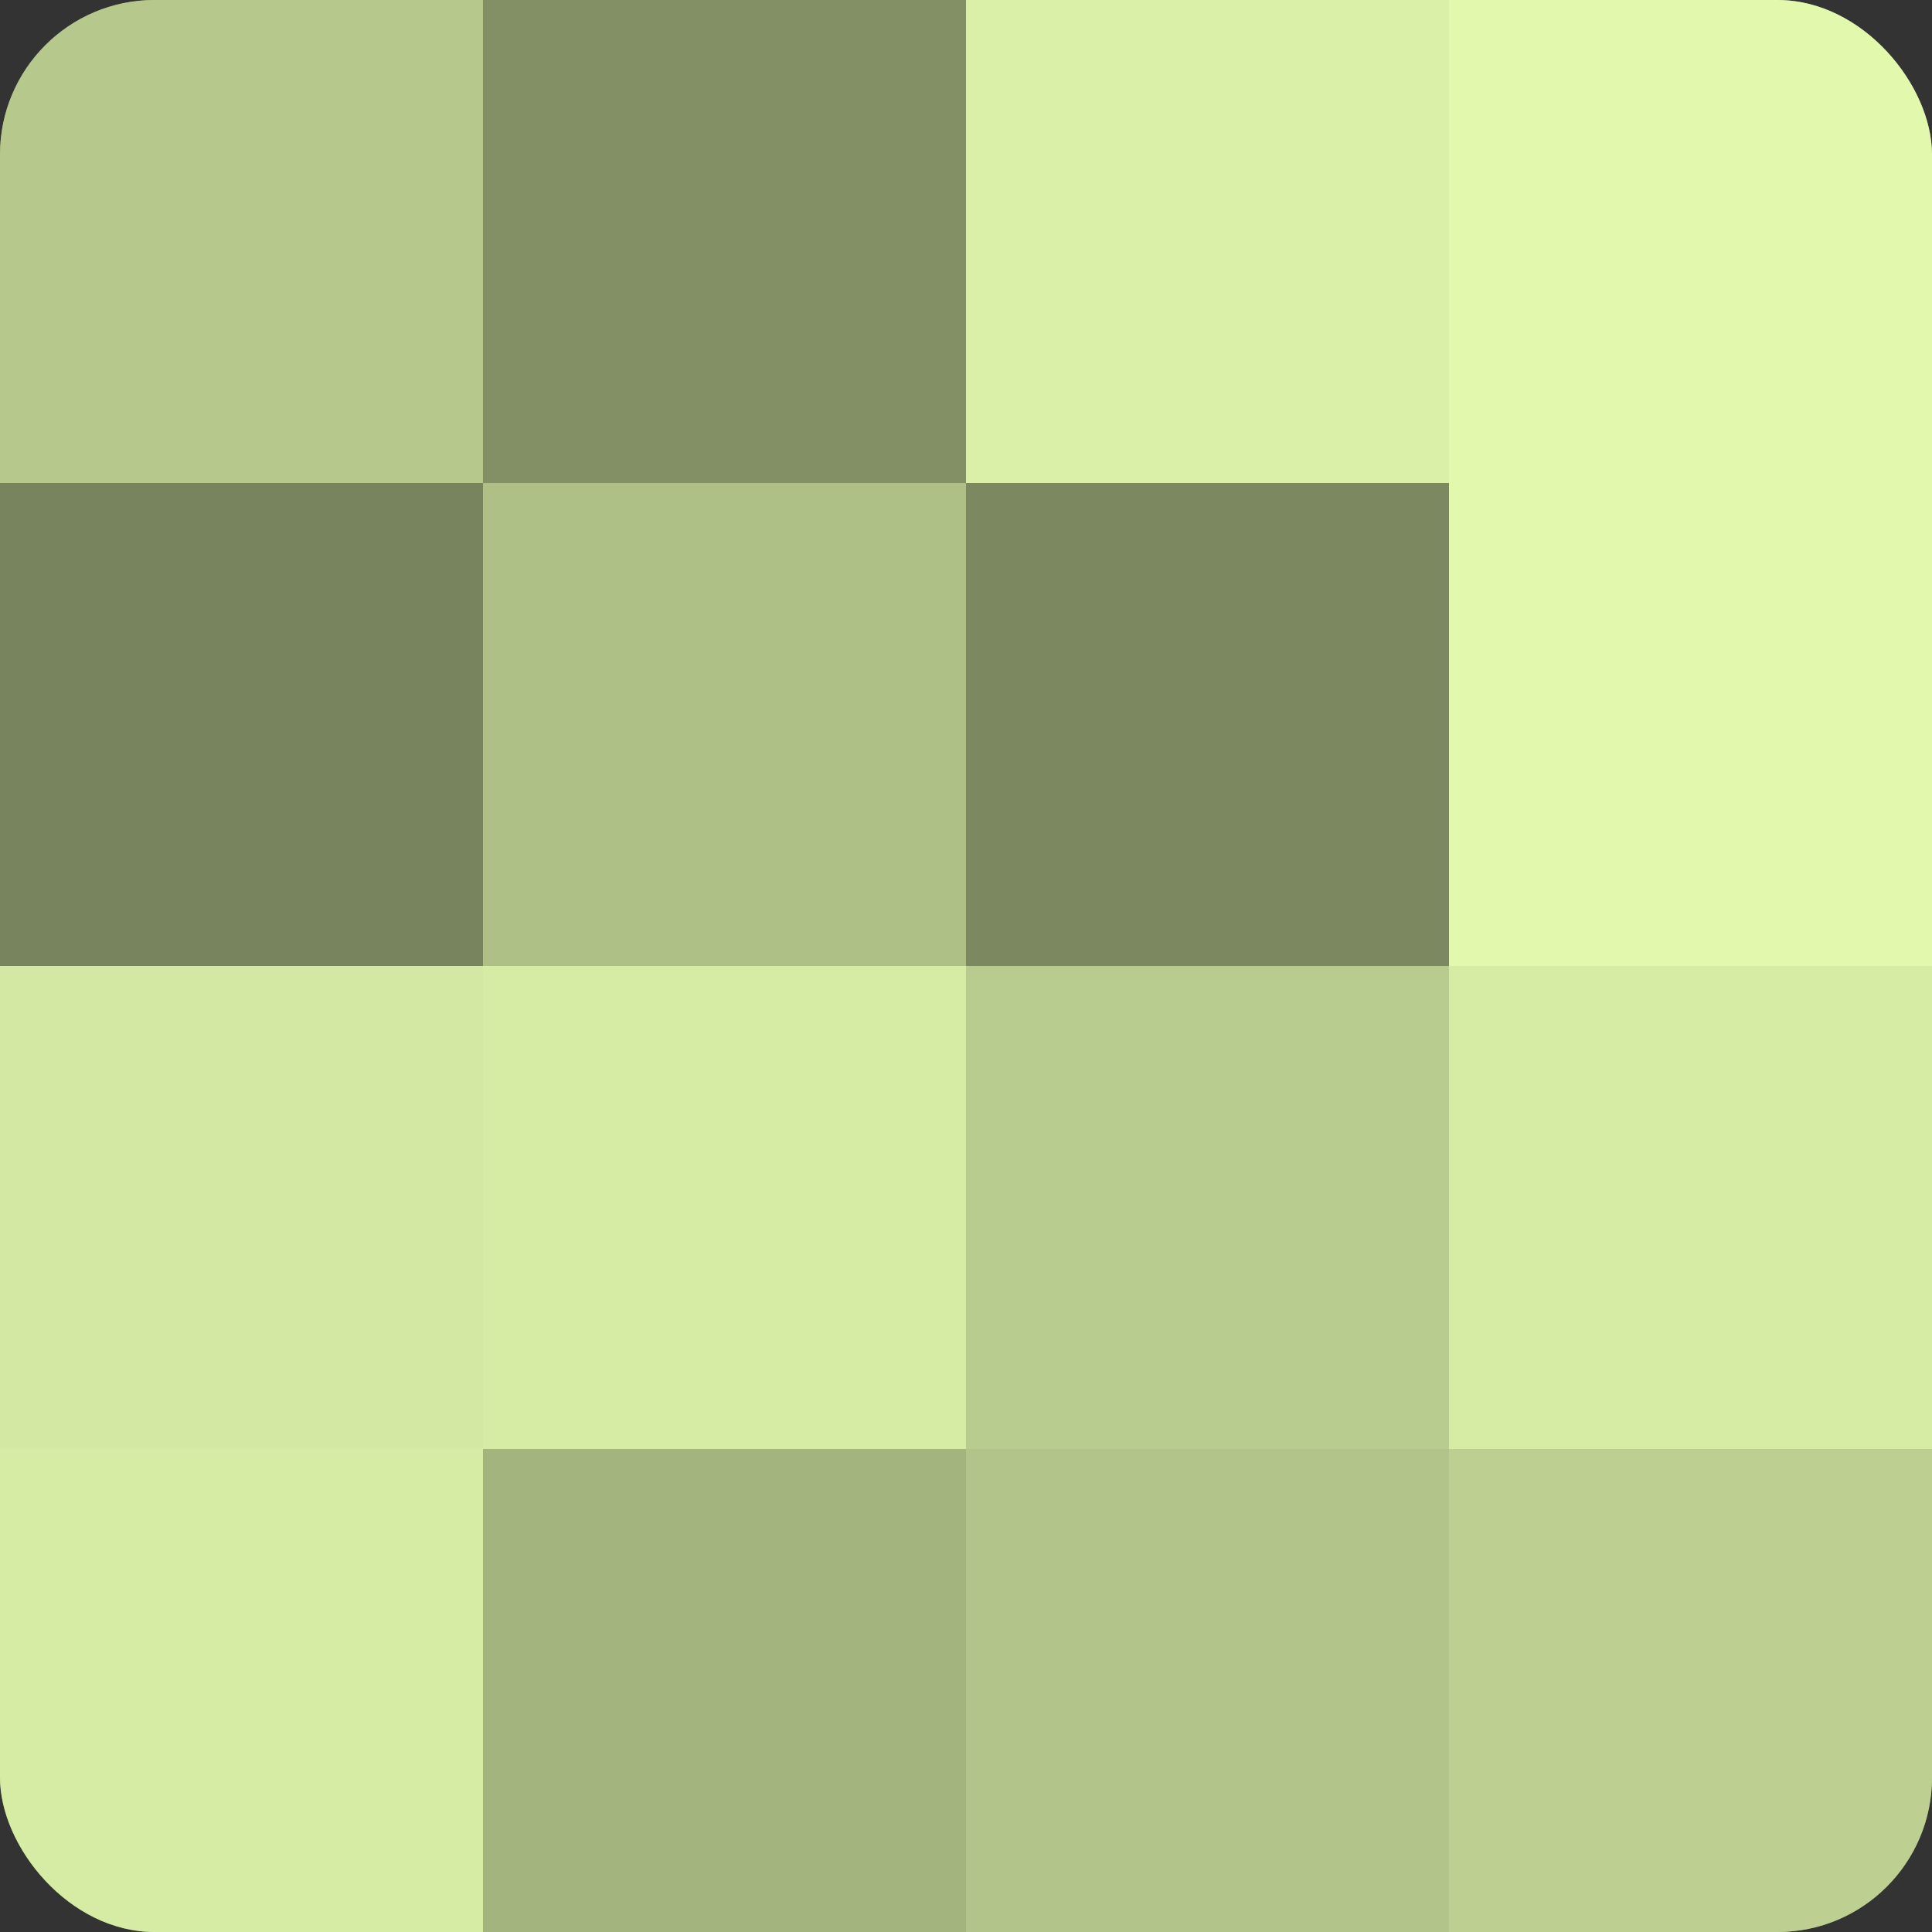
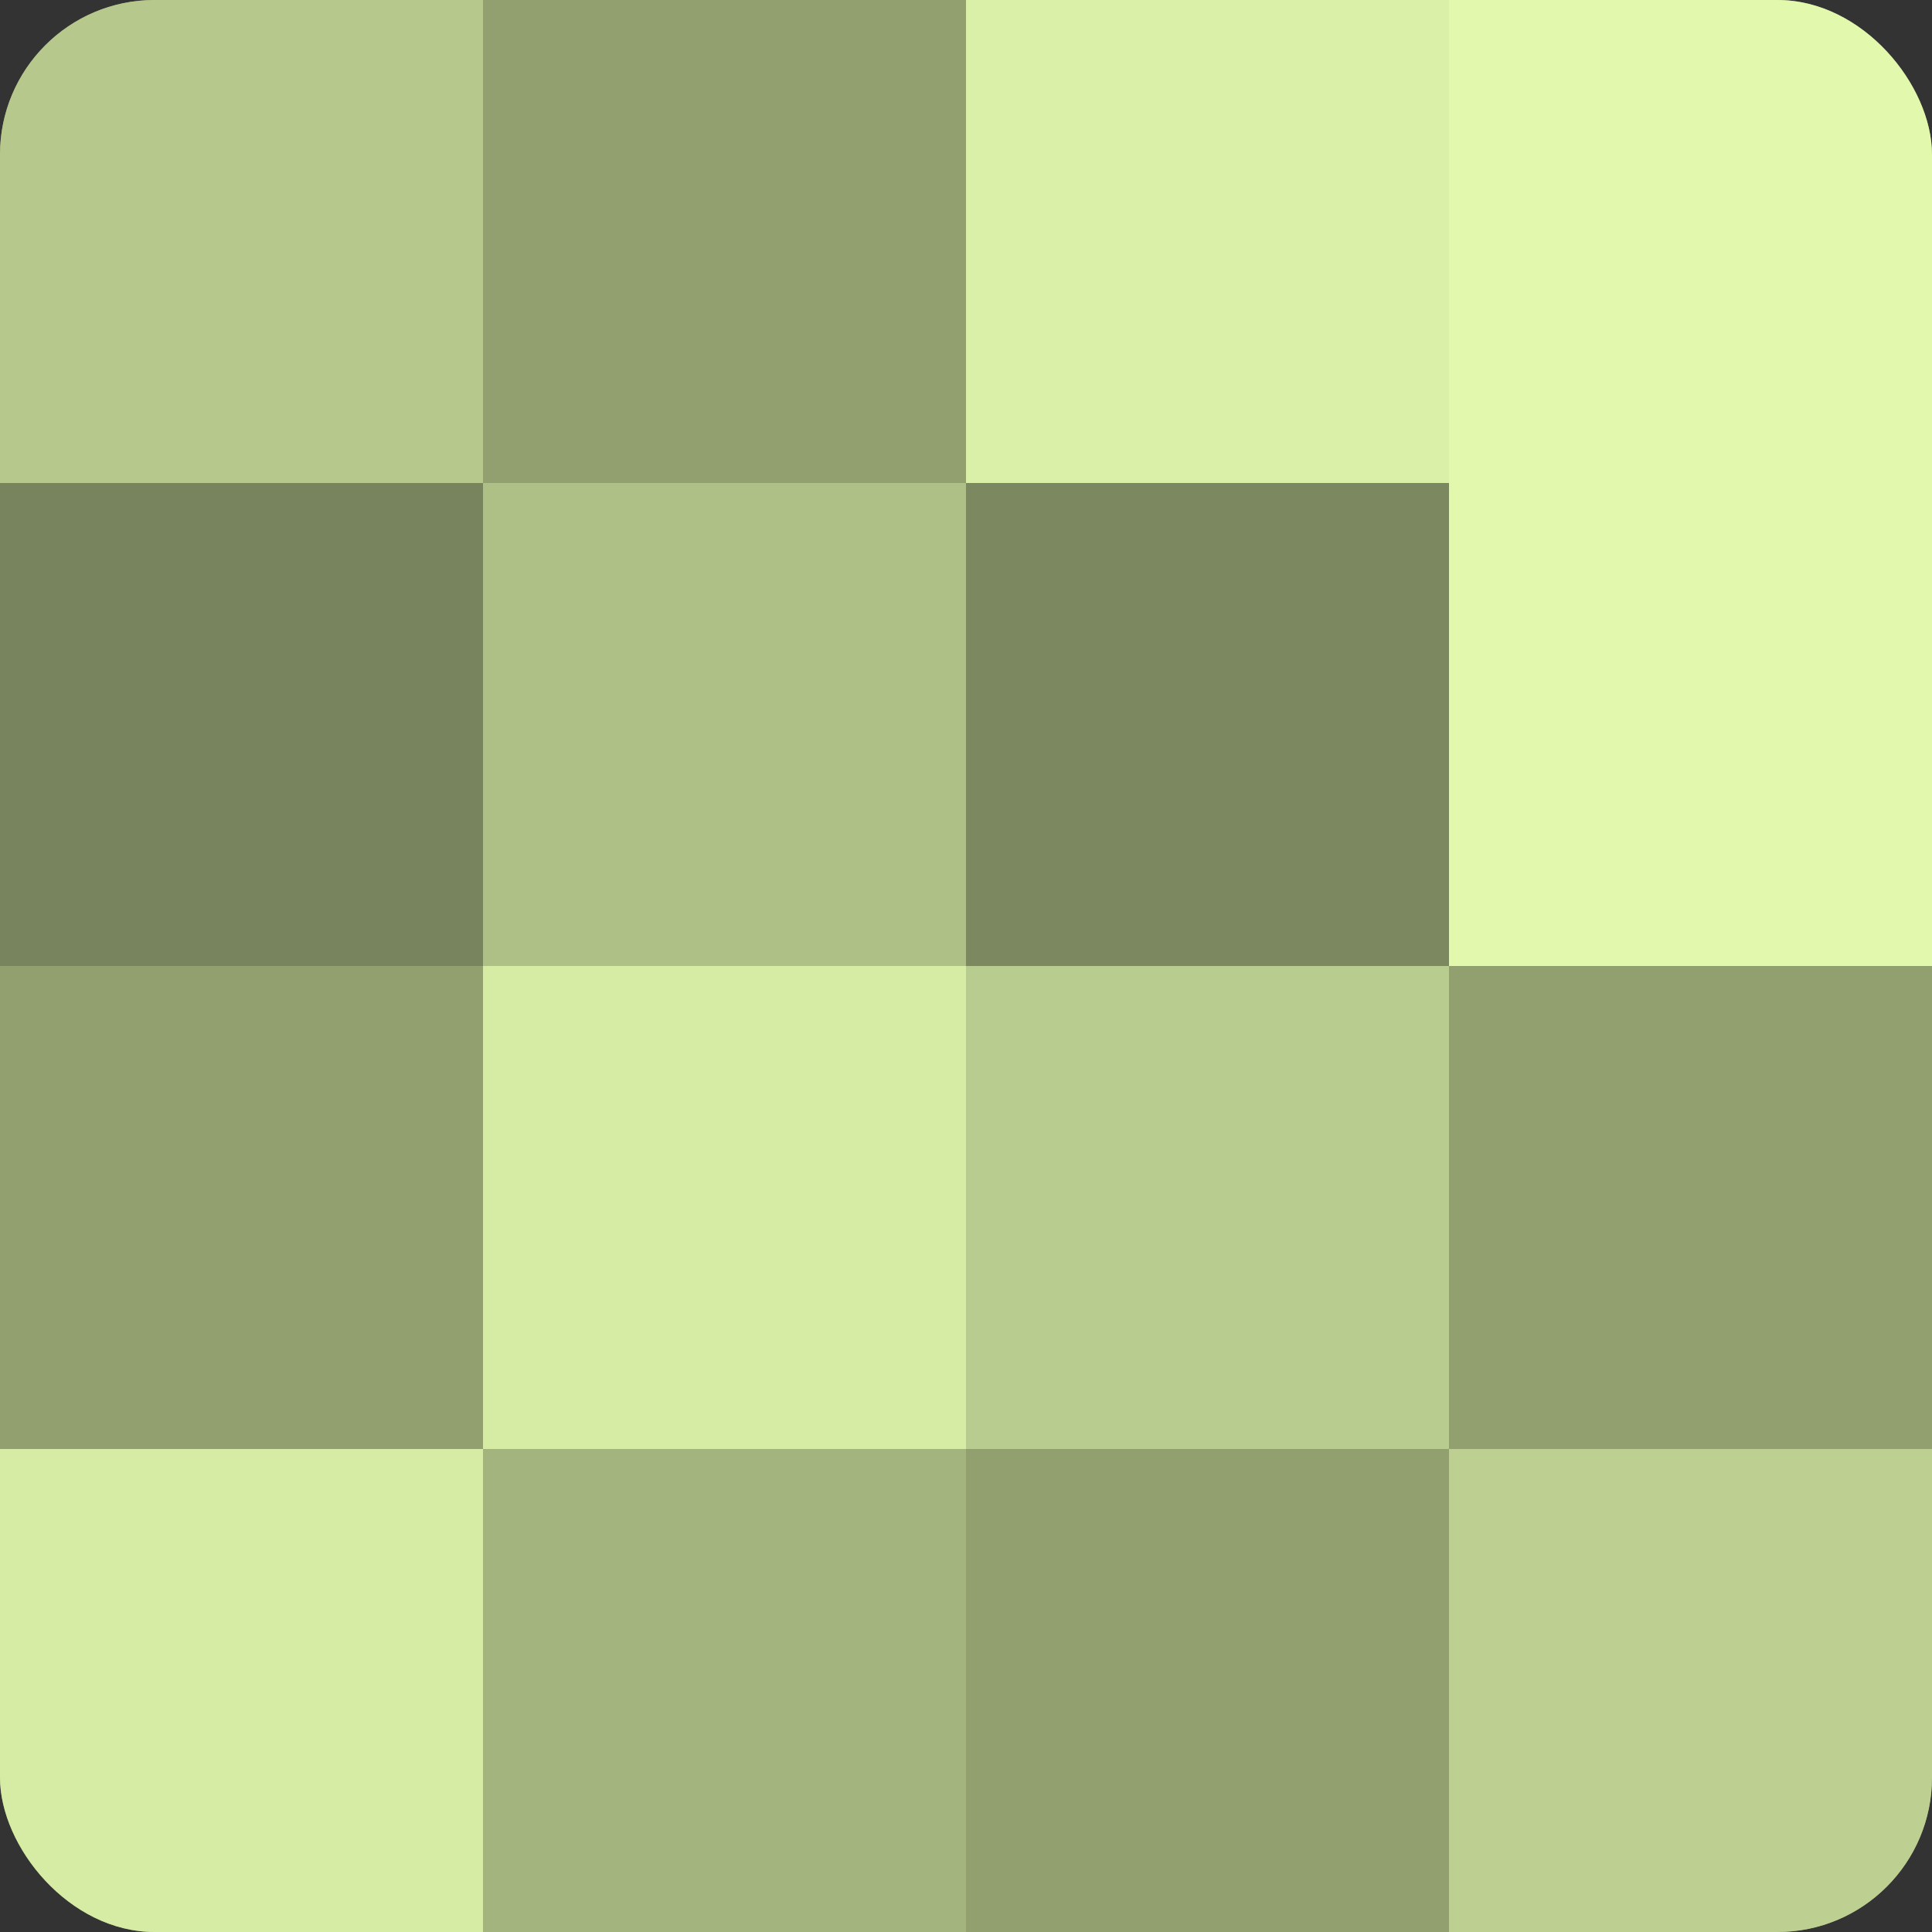
<svg xmlns="http://www.w3.org/2000/svg" width="60" height="60" viewBox="0 0 100 100" preserveAspectRatio="xMidYMid meet">
  <rect x="0" y="0" width="100" height="100" fill="#333333" stroke="none" />
  <defs>
    <clipPath id="c" width="100" height="100">
      <rect width="100" height="100" rx="8" ry="8" />
    </clipPath>
  </defs>
  <g clip-path="url(#c)">
    <rect width="100" height="100" fill="#92a070" />
    <rect width="25" height="25" fill="#b6c88c" />
    <rect y="25" width="25" height="25" fill="#78845d" />
-     <rect y="50" width="25" height="25" fill="#d3e8a2" />
    <rect y="75" width="25" height="25" fill="#d6eca5" />
-     <rect x="25" width="25" height="25" fill="#839065" />
    <rect x="25" y="25" width="25" height="25" fill="#afc086" />
    <rect x="25" y="50" width="25" height="25" fill="#d6eca5" />
    <rect x="25" y="75" width="25" height="25" fill="#a4b47e" />
    <rect x="50" width="25" height="25" fill="#daf0a8" />
    <rect x="50" y="25" width="25" height="25" fill="#7c885f" />
    <rect x="50" y="50" width="25" height="25" fill="#b9cc8f" />
-     <rect x="50" y="75" width="25" height="25" fill="#b2c489" />
    <rect x="75" width="25" height="25" fill="#e1f8ad" />
    <rect x="75" y="25" width="25" height="25" fill="#e1f8ad" />
-     <rect x="75" y="50" width="25" height="25" fill="#d6eca5" />
    <rect x="75" y="75" width="25" height="25" fill="#bdd092" />
  </g>
</svg>